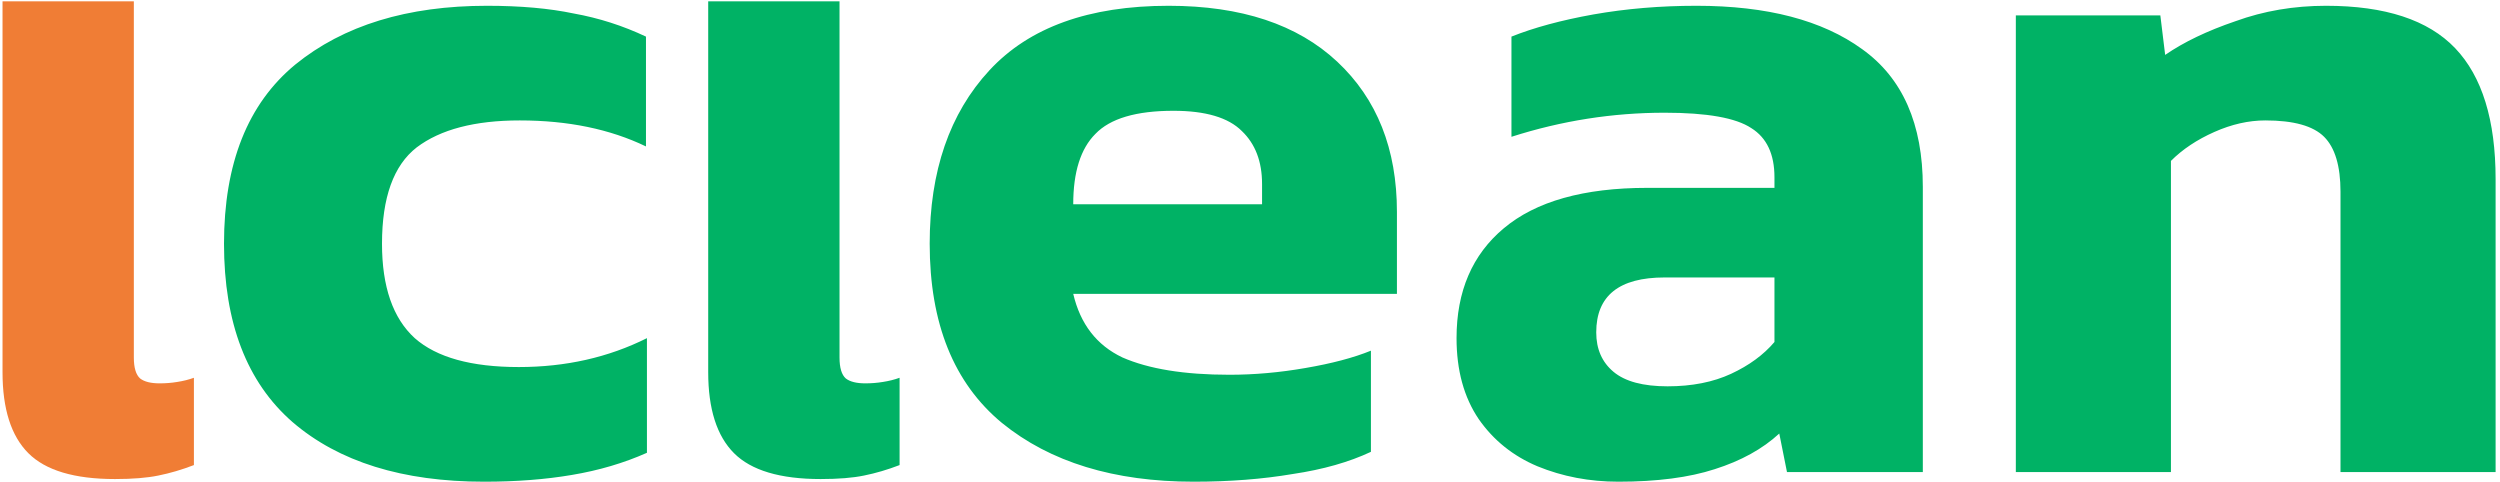
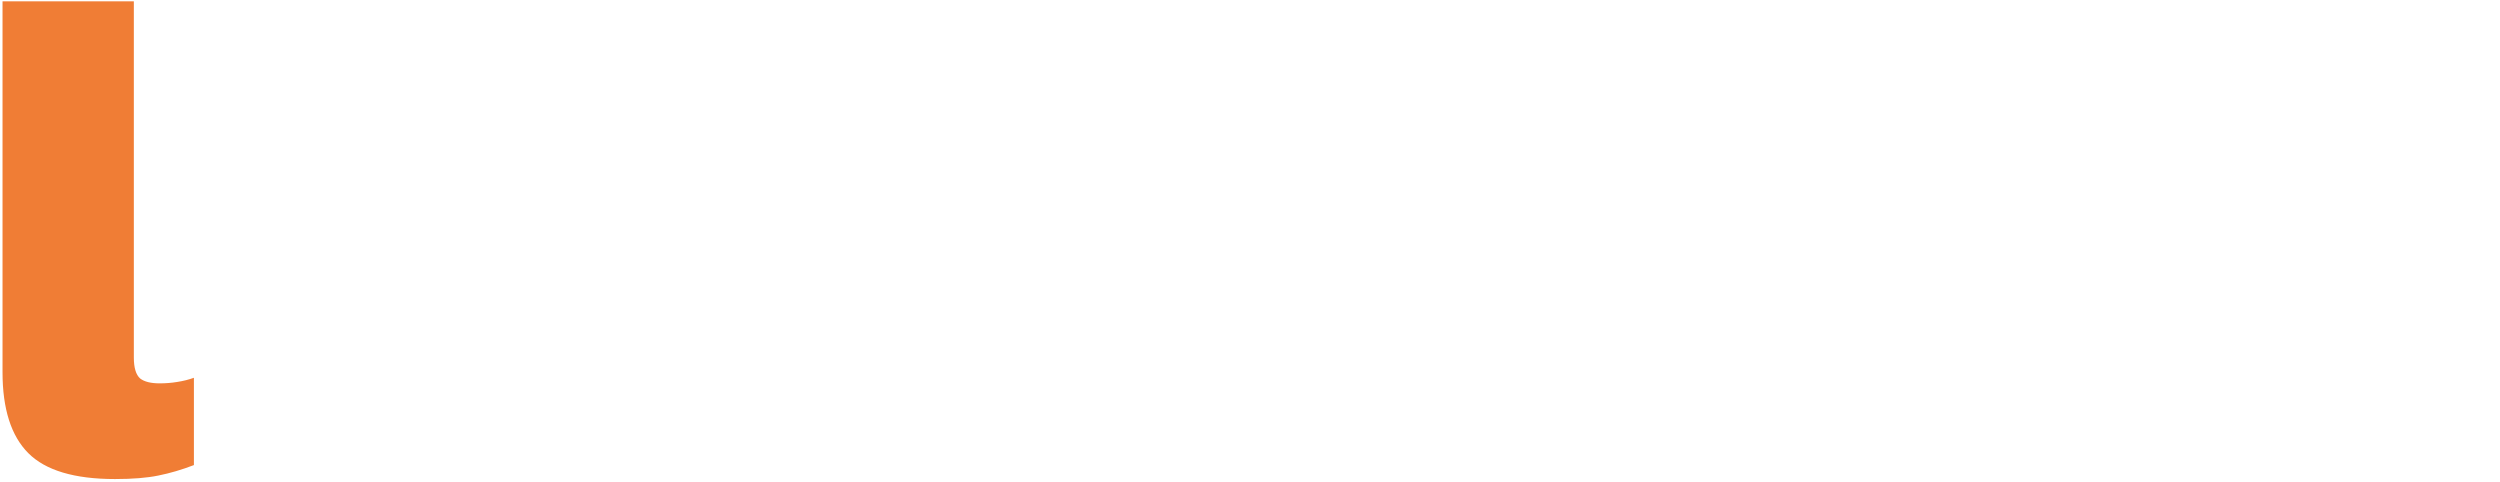
<svg xmlns="http://www.w3.org/2000/svg" width="519" height="100" viewBox="0 0 519 100" fill="none">
  <path d="M23.87 99.45C15.46 99.45 9.467 97.662 5.89 94.085C2.313 90.508 0.525 84.902 0.525 77.265V0.27H27.785V74.22C27.785 76.347 28.22 77.797 29.09 78.57C29.96 79.247 31.313 79.585 33.15 79.585C34.407 79.585 35.615 79.488 36.775 79.295C38.032 79.102 39.192 78.812 40.255 78.425V96.55C37.742 97.517 35.277 98.242 32.86 98.725C30.54 99.208 27.543 99.45 23.87 99.45Z" fill="#F07D35" />
-   <path d="M100.504 100C83.57 100 70.304 95.867 60.704 87.6C51.237 79.333 46.504 67 46.504 50.6C46.504 33.933 51.437 21.533 61.304 13.4C71.304 5.267 84.57 1.2 101.104 1.2C108.037 1.2 114.037 1.733 119.104 2.8C124.304 3.733 129.304 5.333 134.104 7.6V30.4C126.637 26.8 117.904 25 107.904 25C98.57 25 91.437 26.867 86.504 30.6C81.704 34.333 79.304 41 79.304 50.6C79.304 59.533 81.57 66.067 86.104 70.2C90.637 74.2 97.837 76.2 107.704 76.2C117.437 76.2 126.304 74.2 134.304 70.2V94C129.504 96.133 124.304 97.667 118.704 98.6C113.237 99.533 107.17 100 100.504 100ZM170.369 99.45C161.959 99.45 155.966 97.662 152.389 94.085C148.812 90.508 147.024 84.902 147.024 77.265V0.27H174.284V74.22C174.284 76.347 174.719 77.797 175.589 78.57C176.459 79.247 177.812 79.585 179.649 79.585C180.906 79.585 182.114 79.488 183.274 79.295C184.531 79.102 185.691 78.812 186.754 78.425V96.55C184.241 97.517 181.776 98.242 179.359 98.725C177.039 99.208 174.042 99.45 170.369 99.45ZM247.803 100C231.269 100 218.003 95.933 208.003 87.8C198.003 79.533 193.003 67.133 193.003 50.6C193.003 35.533 197.136 23.533 205.403 14.6C213.669 5.667 226.069 1.2 242.603 1.2C257.669 1.2 269.336 5.067 277.603 12.8C285.869 20.533 290.003 30.933 290.003 44V61H222.803C224.269 67.267 227.669 71.667 233.003 74.2C238.469 76.6 245.869 77.8 255.203 77.8C260.403 77.8 265.669 77.333 271.003 76.4C276.469 75.467 281.003 74.267 284.603 72.8V93.8C280.069 95.933 274.669 97.467 268.403 98.4C262.136 99.467 255.269 100 247.803 100ZM222.803 42.4H262.003V38.2C262.003 33.533 260.603 29.867 257.803 27.2C255.003 24.4 250.269 23 243.603 23C235.869 23 230.469 24.6 227.403 27.8C224.336 30.867 222.803 35.733 222.803 42.4ZM335.978 100C329.978 100 324.378 98.933 319.178 96.8C314.111 94.667 310.044 91.4 306.978 87C303.911 82.467 302.378 76.867 302.378 70.2C302.378 60.467 305.644 52.867 312.178 47.4C318.844 41.8 328.778 39 341.978 39H368.378V36.8C368.378 32 366.778 28.6 363.578 26.6C360.378 24.467 354.378 23.4 345.578 23.4C334.778 23.4 324.178 25.067 313.778 28.4V7.6C318.444 5.733 324.111 4.2 330.778 3C337.578 1.8 344.711 1.2 352.178 1.2C366.844 1.2 378.311 4.2 386.578 10.2C394.978 16.2 399.178 25.733 399.178 38.8V98H370.978L369.378 90C365.911 93.2 361.444 95.667 355.978 97.4C350.644 99.133 343.978 100 335.978 100ZM346.178 80.2C351.244 80.2 355.644 79.333 359.378 77.6C363.111 75.867 366.111 73.667 368.378 71V57.6H345.578C336.111 57.6 331.378 61.4 331.378 69C331.378 72.467 332.578 75.2 334.978 77.2C337.378 79.2 341.111 80.2 346.178 80.2ZM418.487 98V3.2H448.487L449.487 11.4C453.354 8.733 458.22 6.4 464.087 4.4C469.954 2.267 476.22 1.2 482.887 1.2C495.154 1.2 504.087 4.133 509.687 10C515.287 15.867 518.087 24.933 518.087 37.2V98H485.887V39.8C485.887 34.467 484.754 30.667 482.487 28.4C480.22 26.133 476.154 25 470.287 25C466.82 25 463.287 25.8 459.687 27.4C456.087 29 453.087 31 450.687 33.4V98H418.487Z" fill="#00B265" />
</svg>